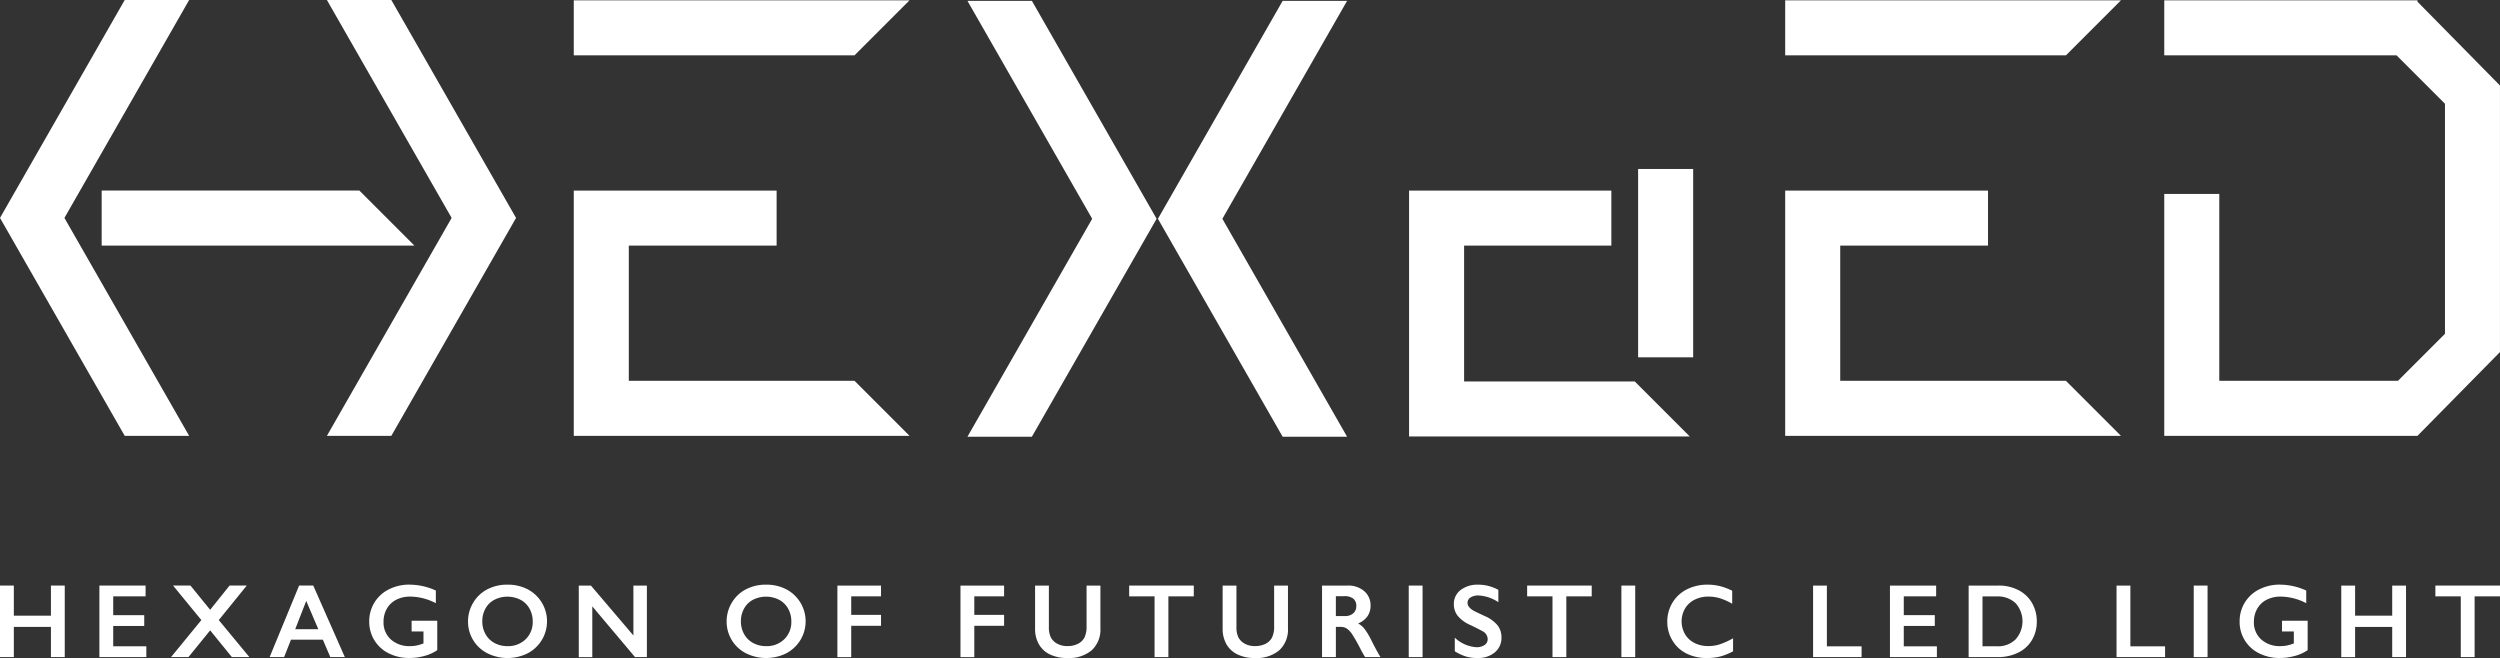
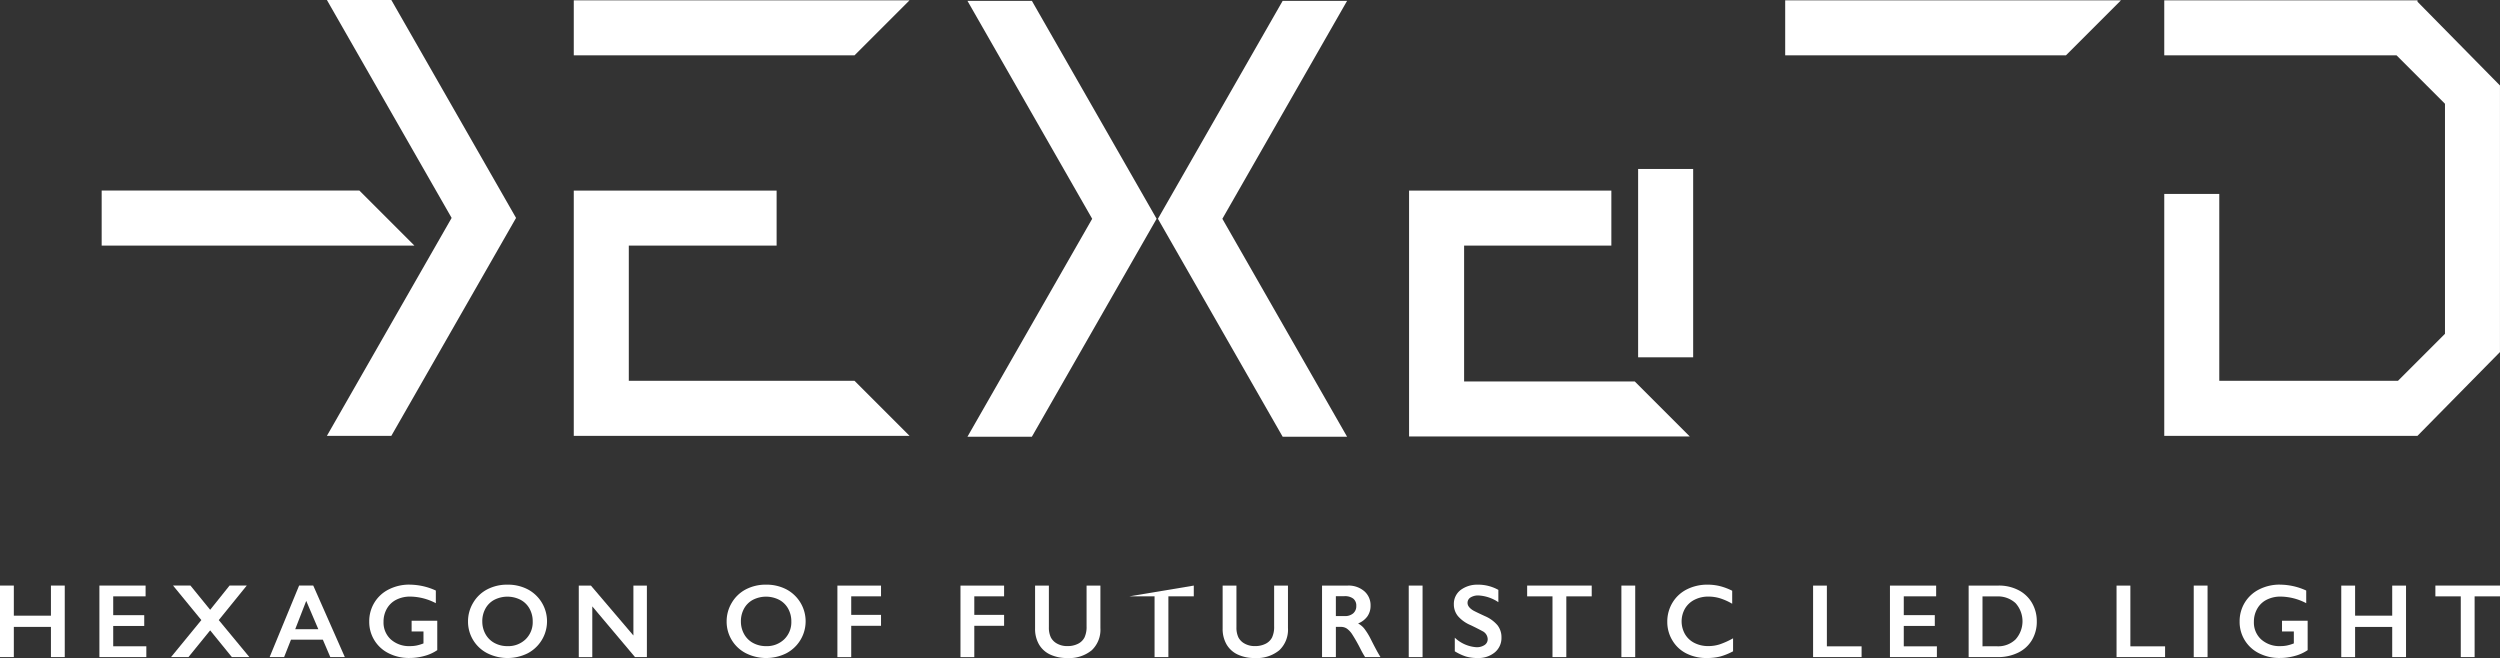
<svg xmlns="http://www.w3.org/2000/svg" width="254.824" height="67.071" viewBox="0 0 254.824 67.071">
  <rect x="0" y="0" width="254.824" height="67.071" fill="#333333" stroke="none" />
  <defs>
    <clipPath id="clip-path">
      <rect id="長方形_12769" data-name="長方形 12769" width="254.824" height="67.071" fill="#fff" />
    </clipPath>
  </defs>
  <g id="グループ_22124" data-name="グループ 22124" transform="translate(-60.088 -177.989)">
    <g id="グループ_13751" data-name="グループ 13751" transform="translate(60.088 177.989)">
      <path id="パス_29120" data-name="パス 29120" d="M5.192,72.7V75.77H1.409V72.7H0v7.29H1.409V76.913H5.192V79.99H6.6V72.7Z" transform="translate(0 -13.014)" fill="#fff" />
      <path id="パス_29121" data-name="パス 29121" d="M12.341,72.7v7.29h4.784v-1.1H13.749V76.818h3.162v-1.1H13.749V73.8h3.3V72.7Z" transform="translate(-2.209 -13.014)" fill="#fff" />
      <path id="パス_29122" data-name="パス 29122" d="M27.2,72.7,25.223,75.17,23.214,72.7H21.44l2.885,3.518L21.235,79.99H23.01l2.213-2.723,2.212,2.723h1.785L26.1,76.219,28.953,72.7Z" transform="translate(-3.801 -13.014)" fill="#fff" />
      <path id="パス_29123" data-name="パス 29123" d="M37.206,74.262l1.231,2.885H36.084ZM36.481,72.7l-3.006,7.29h1.477l.7-1.774H38.9l.758,1.774H41.14L37.921,72.7Z" transform="translate(-5.992 -13.014)" fill="#fff" />
      <g id="グループ_13609" data-name="グループ 13609" transform="translate(0 0)">
        <g id="グループ_13608" data-name="グループ 13608" clip-path="url(#clip-path)">
          <path id="パス_29124" data-name="パス 29124" d="M49.958,72.587a6.428,6.428,0,0,1,2.672.6v1.289a5.739,5.739,0,0,0-2.609-.673,3.076,3.076,0,0,0-1.42.319,2.281,2.281,0,0,0-.962.915A2.634,2.634,0,0,0,47.3,76.37a2.323,2.323,0,0,0,.744,1.8,2.788,2.788,0,0,0,1.96.681,3.423,3.423,0,0,0,.639-.057,4.243,4.243,0,0,0,.728-.219V77.361H50.162v-1.1h2.614v3a4.215,4.215,0,0,1-1.291.587,5.742,5.742,0,0,1-1.568.212,4.544,4.544,0,0,1-2.09-.475,3.554,3.554,0,0,1-1.985-3.24,3.636,3.636,0,0,1,.53-1.936,3.593,3.593,0,0,1,1.477-1.346,4.6,4.6,0,0,1,2.111-.48" transform="translate(-8.206 -12.993)" fill="#fff" />
          <path id="パス_29125" data-name="パス 29125" d="M62.135,72.587a4.385,4.385,0,0,1,2.038.467,3.683,3.683,0,0,1,.016,6.529,4.613,4.613,0,0,1-4.122-.008,3.607,3.607,0,0,1-1.96-3.246,3.669,3.669,0,0,1,.516-1.883,3.6,3.6,0,0,1,1.424-1.37,4.346,4.346,0,0,1,2.088-.488m-2.573,3.741a2.6,2.6,0,0,0,.329,1.305,2.28,2.28,0,0,0,.915.9,2.737,2.737,0,0,0,1.328.319,2.532,2.532,0,0,0,1.844-.7,2.422,2.422,0,0,0,.722-1.816,2.628,2.628,0,0,0-.326-1.307,2.248,2.248,0,0,0-.918-.9,2.939,2.939,0,0,0-2.667,0,2.23,2.23,0,0,0-.91.9,2.665,2.665,0,0,0-.319,1.307" transform="translate(-10.401 -12.993)" fill="#fff" />
          <path id="パス_29126" data-name="パス 29126" d="M73.094,72.7l4.332,5.088V72.7H78.8v7.29h-1.21L73.235,74.82v5.171H71.857V72.7Z" transform="translate(-12.863 -13.013)" fill="#fff" />
          <path id="パス_29127" data-name="パス 29127" d="M94.243,72.587a4.385,4.385,0,0,1,2.038.467,3.683,3.683,0,0,1,.016,6.529,4.613,4.613,0,0,1-4.122-.008,3.607,3.607,0,0,1-1.96-3.246,3.669,3.669,0,0,1,.516-1.883,3.6,3.6,0,0,1,1.424-1.37,4.346,4.346,0,0,1,2.088-.488M91.67,76.328A2.6,2.6,0,0,0,92,77.634a2.28,2.28,0,0,0,.915.9,2.737,2.737,0,0,0,1.328.319,2.532,2.532,0,0,0,1.844-.7,2.422,2.422,0,0,0,.722-1.816,2.628,2.628,0,0,0-.326-1.307,2.248,2.248,0,0,0-.918-.9,2.939,2.939,0,0,0-2.667,0,2.229,2.229,0,0,0-.91.9,2.665,2.665,0,0,0-.319,1.307" transform="translate(-16.149 -12.993)" fill="#fff" />
          <path id="パス_29128" data-name="パス 29128" d="M108.412,72.7v1.1h-3.037v1.883h3.037V76.8h-3.037v3.194h-1.409V72.7Z" transform="translate(-18.61 -13.013)" fill="#fff" />
          <path id="パス_29129" data-name="パス 29129" d="M123.693,72.7v1.1h-3.037v1.883h3.037V76.8h-3.037v3.194h-1.409V72.7Z" transform="translate(-21.346 -13.013)" fill="#fff" />
          <path id="パス_29130" data-name="パス 29130" d="M129.914,72.7v4.243a2.318,2.318,0,0,0,.2,1.039,1.53,1.53,0,0,0,.64.636,2.067,2.067,0,0,0,1.033.25,2.333,2.333,0,0,0,1.1-.237,1.49,1.49,0,0,0,.66-.647,2.545,2.545,0,0,0,.209-1.135V72.7h1.41v4.332a2.88,2.88,0,0,1-.883,2.262,3.61,3.61,0,0,1-2.494.791,3.989,3.989,0,0,1-1.755-.36,2.56,2.56,0,0,1-1.135-1.04,3.155,3.155,0,0,1-.392-1.6V72.7Z" transform="translate(-23.002 -13.013)" fill="#fff" />
-           <path id="パス_29131" data-name="パス 29131" d="M146.777,72.7v1.1h-2.589v6.189h-1.409V73.8h-2.588V72.7Z" transform="translate(-25.095 -13.013)" fill="#fff" />
+           <path id="パス_29131" data-name="パス 29131" d="M146.777,72.7v1.1h-2.589v6.189h-1.409V73.8h-2.588Z" transform="translate(-25.095 -13.013)" fill="#fff" />
          <path id="パス_29132" data-name="パス 29132" d="M153.2,72.7v4.243a2.318,2.318,0,0,0,.2,1.039,1.53,1.53,0,0,0,.64.636,2.067,2.067,0,0,0,1.033.25,2.333,2.333,0,0,0,1.1-.237,1.489,1.489,0,0,0,.66-.647,2.545,2.545,0,0,0,.209-1.135V72.7h1.41v4.332a2.88,2.88,0,0,1-.883,2.262,3.61,3.61,0,0,1-2.494.791,3.989,3.989,0,0,1-1.755-.36,2.56,2.56,0,0,1-1.135-1.04,3.155,3.155,0,0,1-.392-1.6V72.7Z" transform="translate(-27.17 -13.013)" fill="#fff" />
          <path id="パス_29133" data-name="パス 29133" d="M166.76,72.7a2.447,2.447,0,0,1,1.676.569,1.879,1.879,0,0,1,.646,1.481,1.854,1.854,0,0,1-.32,1.084,2.131,2.131,0,0,1-.952.727,2.088,2.088,0,0,1,.621.512,6.535,6.535,0,0,1,.673,1.089q.667,1.326.992,1.827h-1.571a8.59,8.59,0,0,1-.438-.767,16.869,16.869,0,0,0-.887-1.568,2.133,2.133,0,0,0-.543-.574,1.074,1.074,0,0,0-.6-.169h-.511v3.078h-1.41V72.7Zm-.318,3.11a1.27,1.27,0,0,0,.868-.277.949.949,0,0,0,.317-.756.9.9,0,0,0-.314-.75,1.411,1.411,0,0,0-.892-.247h-.876v2.03Z" transform="translate(-29.381 -13.013)" fill="#fff" />
          <rect id="長方形_12765" data-name="長方形 12765" width="1.409" height="7.29" transform="translate(143.592 59.688)" fill="#fff" />
          <path id="パス_29134" data-name="パス 29134" d="M182.985,72.587a4.261,4.261,0,0,1,2.051.532v1.253a4.01,4.01,0,0,0-2.009-.683,1.447,1.447,0,0,0-.832.206.636.636,0,0,0-.3.55q0,.413.558.761.158.1,1.205.585a3.454,3.454,0,0,1,1.295.939,1.978,1.978,0,0,1,.4,1.242,1.9,1.9,0,0,1-.676,1.515,2.6,2.6,0,0,1-1.751.577,4.15,4.15,0,0,1-1.2-.154,5.273,5.273,0,0,1-1.13-.53V77.993a3.542,3.542,0,0,0,2.2.97,1.419,1.419,0,0,0,.835-.224.7.7,0,0,0,.318-.6.94.94,0,0,0-.553-.824q-.459-.251-1.184-.6a3.48,3.48,0,0,1-1.287-.913A1.863,1.863,0,0,1,180.5,74.6a1.777,1.777,0,0,1,.683-1.464,2.81,2.81,0,0,1,1.805-.545" transform="translate(-32.309 -12.993)" fill="#fff" />
          <path id="パス_29135" data-name="パス 29135" d="M196.181,72.7v1.1h-2.588v6.189h-1.41V73.8H189.6V72.7Z" transform="translate(-33.938 -13.013)" fill="#fff" />
          <rect id="長方形_12766" data-name="長方形 12766" width="1.409" height="7.29" transform="translate(165.268 59.688)" fill="#fff" />
          <path id="パス_29136" data-name="パス 29136" d="M211.116,72.587a5.245,5.245,0,0,1,1.217.141,6.149,6.149,0,0,1,1.283.479v1.326a6.047,6.047,0,0,0-1.245-.558,4.1,4.1,0,0,0-1.192-.172,3.039,3.039,0,0,0-1.4.321,2.35,2.35,0,0,0-.973.9,2.632,2.632,0,0,0,0,2.609,2.311,2.311,0,0,0,.97.9,3.093,3.093,0,0,0,1.41.315,3.782,3.782,0,0,0,1.145-.172,8.186,8.186,0,0,0,1.374-.621v1.325a6.394,6.394,0,0,1-1.3.528,5.5,5.5,0,0,1-1.388.156,4.494,4.494,0,0,1-2.062-.46,3.438,3.438,0,0,1-1.427-1.322A3.6,3.6,0,0,1,207,76.392a3.72,3.72,0,0,1,.534-1.978,3.59,3.59,0,0,1,1.471-1.352,4.61,4.61,0,0,1,2.111-.475" transform="translate(-37.054 -12.993)" fill="#fff" />
          <path id="パス_29137" data-name="パス 29137" d="M226.506,72.7V78.89h3.538v1.1H225.1V72.7Z" transform="translate(-40.293 -13.013)" fill="#fff" />
          <path id="パス_29138" data-name="パス 29138" d="M239.352,72.7v1.1h-3.3v1.915h3.163v1.1h-3.163V78.89h3.376v1.1h-4.785V72.7Z" transform="translate(-42.001 -13.013)" fill="#fff" />
          <path id="パス_29139" data-name="パス 29139" d="M247.466,72.7a4.3,4.3,0,0,1,2.025.465,3.361,3.361,0,0,1,1.377,1.3,3.679,3.679,0,0,1,.492,1.889,3.635,3.635,0,0,1-.494,1.9,3.31,3.31,0,0,1-1.4,1.28,4.6,4.6,0,0,1-2.083.455h-2.969V72.7Zm-.146,6.189a2.544,2.544,0,0,0,1.875-.7,2.768,2.768,0,0,0,0-3.7,2.654,2.654,0,0,0-1.918-.683h-1.45V78.89Z" transform="translate(-43.751 -13.013)" fill="#fff" />
          <path id="パス_29140" data-name="パス 29140" d="M264.186,72.7V78.89h3.538v1.1h-4.947V72.7Z" transform="translate(-47.038 -13.013)" fill="#fff" />
          <rect id="長方形_12767" data-name="長方形 12767" width="1.409" height="7.29" transform="translate(223.606 59.688)" fill="#fff" />
          <path id="パス_29141" data-name="パス 29141" d="M282.173,72.587a6.428,6.428,0,0,1,2.672.6v1.289a5.736,5.736,0,0,0-2.608-.673,3.074,3.074,0,0,0-1.42.319,2.283,2.283,0,0,0-.963.915,2.642,2.642,0,0,0-.342,1.333,2.323,2.323,0,0,0,.744,1.8,2.786,2.786,0,0,0,1.959.681,3.417,3.417,0,0,0,.639-.057,4.248,4.248,0,0,0,.729-.219V77.361h-1.206v-1.1h2.614v3a4.21,4.21,0,0,1-1.291.587,5.746,5.746,0,0,1-1.568.212,4.54,4.54,0,0,1-2.09-.475,3.55,3.55,0,0,1-1.985-3.24,3.643,3.643,0,0,1,.529-1.936,3.6,3.6,0,0,1,1.477-1.346,4.6,4.6,0,0,1,2.111-.48" transform="translate(-49.773 -12.993)" fill="#fff" />
          <path id="パス_29142" data-name="パス 29142" d="M292.086,72.7v3.068h3.783V72.7h1.408v7.29h-1.408V76.913h-3.783v3.079h-1.41V72.7Z" transform="translate(-52.032 -13.013)" fill="#fff" />
          <path id="パス_29143" data-name="パス 29143" d="M308.948,72.7v1.1h-2.588v6.189h-1.41V73.8h-2.588V72.7Z" transform="translate(-54.124 -13.013)" fill="#fff" />
          <path id="パス_29144" data-name="パス 29144" d="M302.912,8.715l-8.4-8.532V.041H268.7V5.65h23.679l4.935,4.935V34.032l-4.792,4.792H274.308V19.775H268.7V44.434h25.809l8.4-8.532h.01V8.715Z" transform="translate(-48.098 -0.007)" fill="#fff" />
          <rect id="長方形_12768" data-name="長方形 12768" width="5.61" height="19.198" transform="translate(166.973 17.223)" fill="#fff" />
          <path id="パス_29145" data-name="パス 29145" d="M180.551,43.117V29.27H195.56V23.66H174.941V48.727h28.615l-5.61-5.61Z" transform="translate(-31.315 -4.235)" fill="#fff" />
          <path id="パス_29146" data-name="パス 29146" d="M76.845,43.052V29.27H91.911V23.66H71.235v25H105.46l-5.609-5.61Z" transform="translate(-12.751 -4.235)" fill="#fff" />
          <path id="パス_29147" data-name="パス 29147" d="M71.236,5.65H99.85L105.46.04H71.236Z" transform="translate(-12.751 -0.007)" fill="#fff" />
-           <path id="パス_29148" data-name="パス 29148" d="M227.246,43.052V29.27h15.065V23.66H221.636v25H255.86l-5.609-5.61Z" transform="translate(-39.673 -4.235)" fill="#fff" />
          <path id="パス_29149" data-name="パス 29149" d="M221.637,5.65h28.614l5.61-5.61H221.637Z" transform="translate(-39.673 -0.007)" fill="#fff" />
          <path id="パス_29150" data-name="パス 29150" d="M40.586,0,53.3,22.213,40.586,44.426h6.567L59.866,22.213,47.153,0Z" transform="translate(-7.265 0)" fill="#fff" />
-           <path id="パス_29151" data-name="パス 29151" d="M19.28,0H12.713L0,22.213,12.713,44.426H19.28L6.567,22.213Z" transform="translate(0 0)" fill="#fff" />
          <path id="パス_29152" data-name="パス 29152" d="M44.5,29.269l-5.61-5.61H12.623v5.61Z" transform="translate(-2.26 -4.235)" fill="#fff" />
          <path id="パス_29153" data-name="パス 29153" d="M120.112.107,132.826,22.32,120.112,44.533h6.567L139.393,22.32,126.68.107Z" transform="translate(-21.5 -0.019)" fill="#fff" />
          <path id="パス_29154" data-name="パス 29154" d="M156.474.107,143.76,22.32l12.713,22.213h6.567L150.328,22.32,163.041.107Z" transform="translate(-25.733 -0.019)" fill="#fff" />
        </g>
      </g>
    </g>
  </g>
</svg>